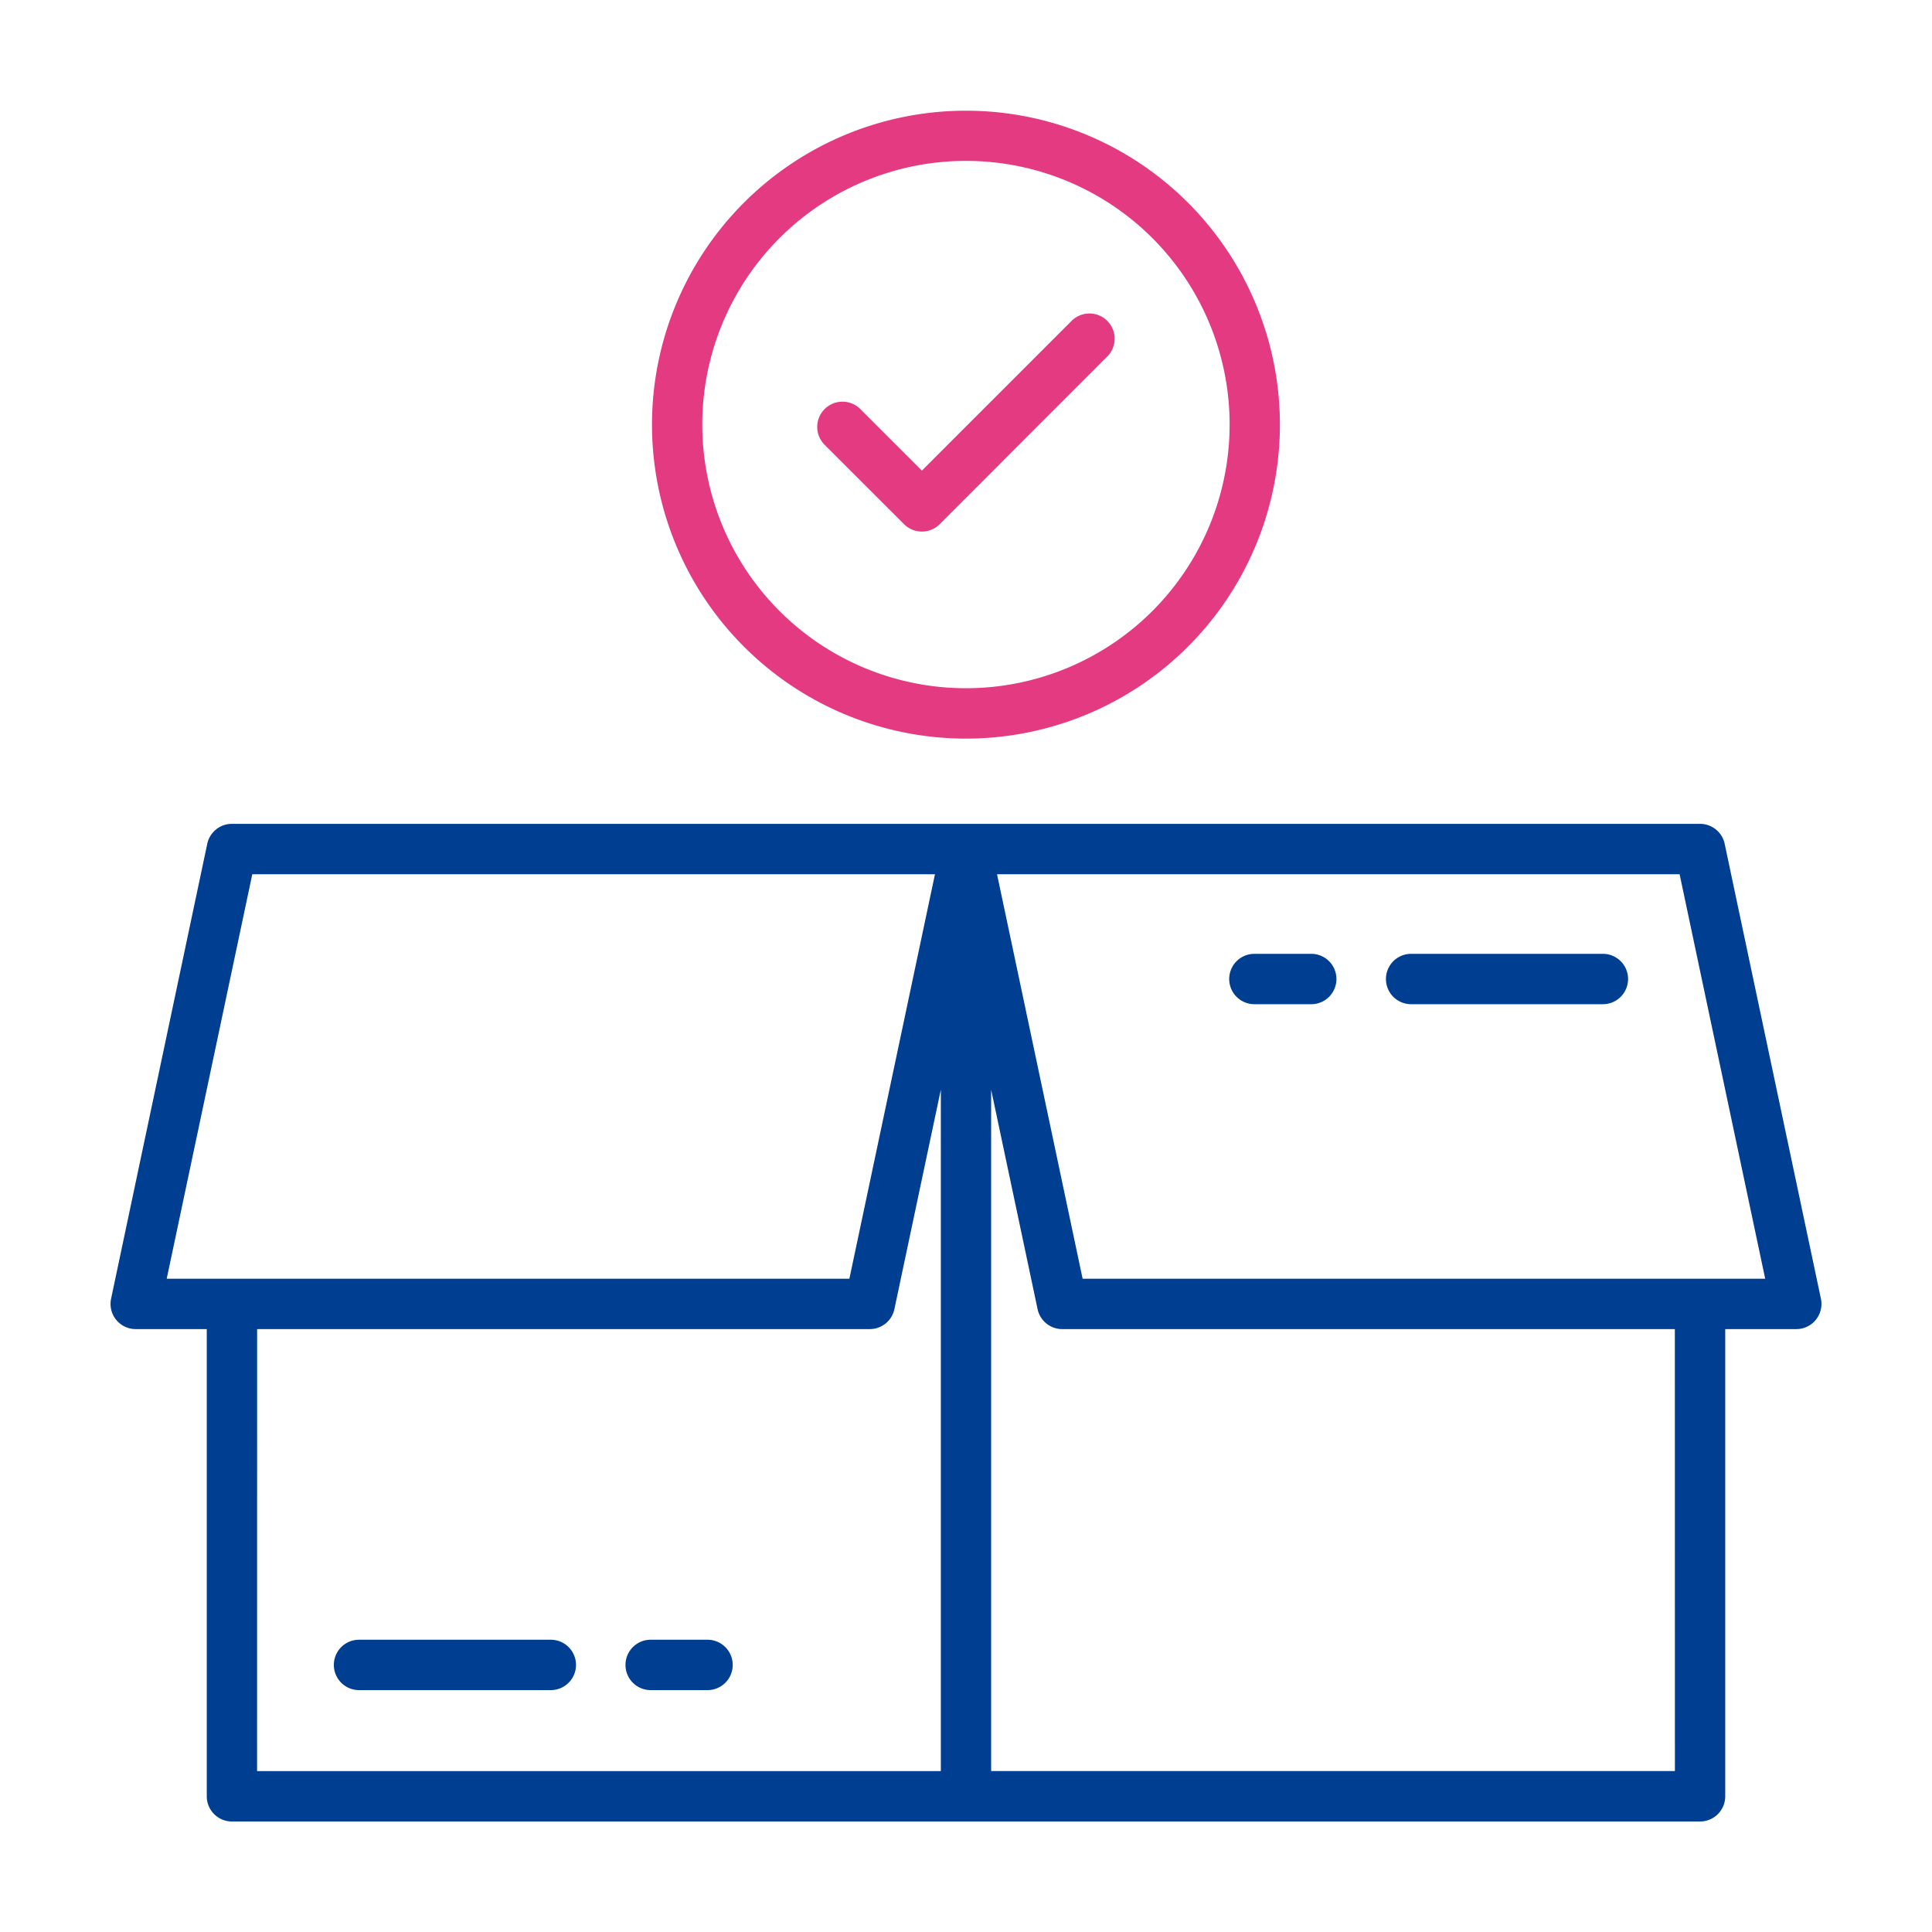
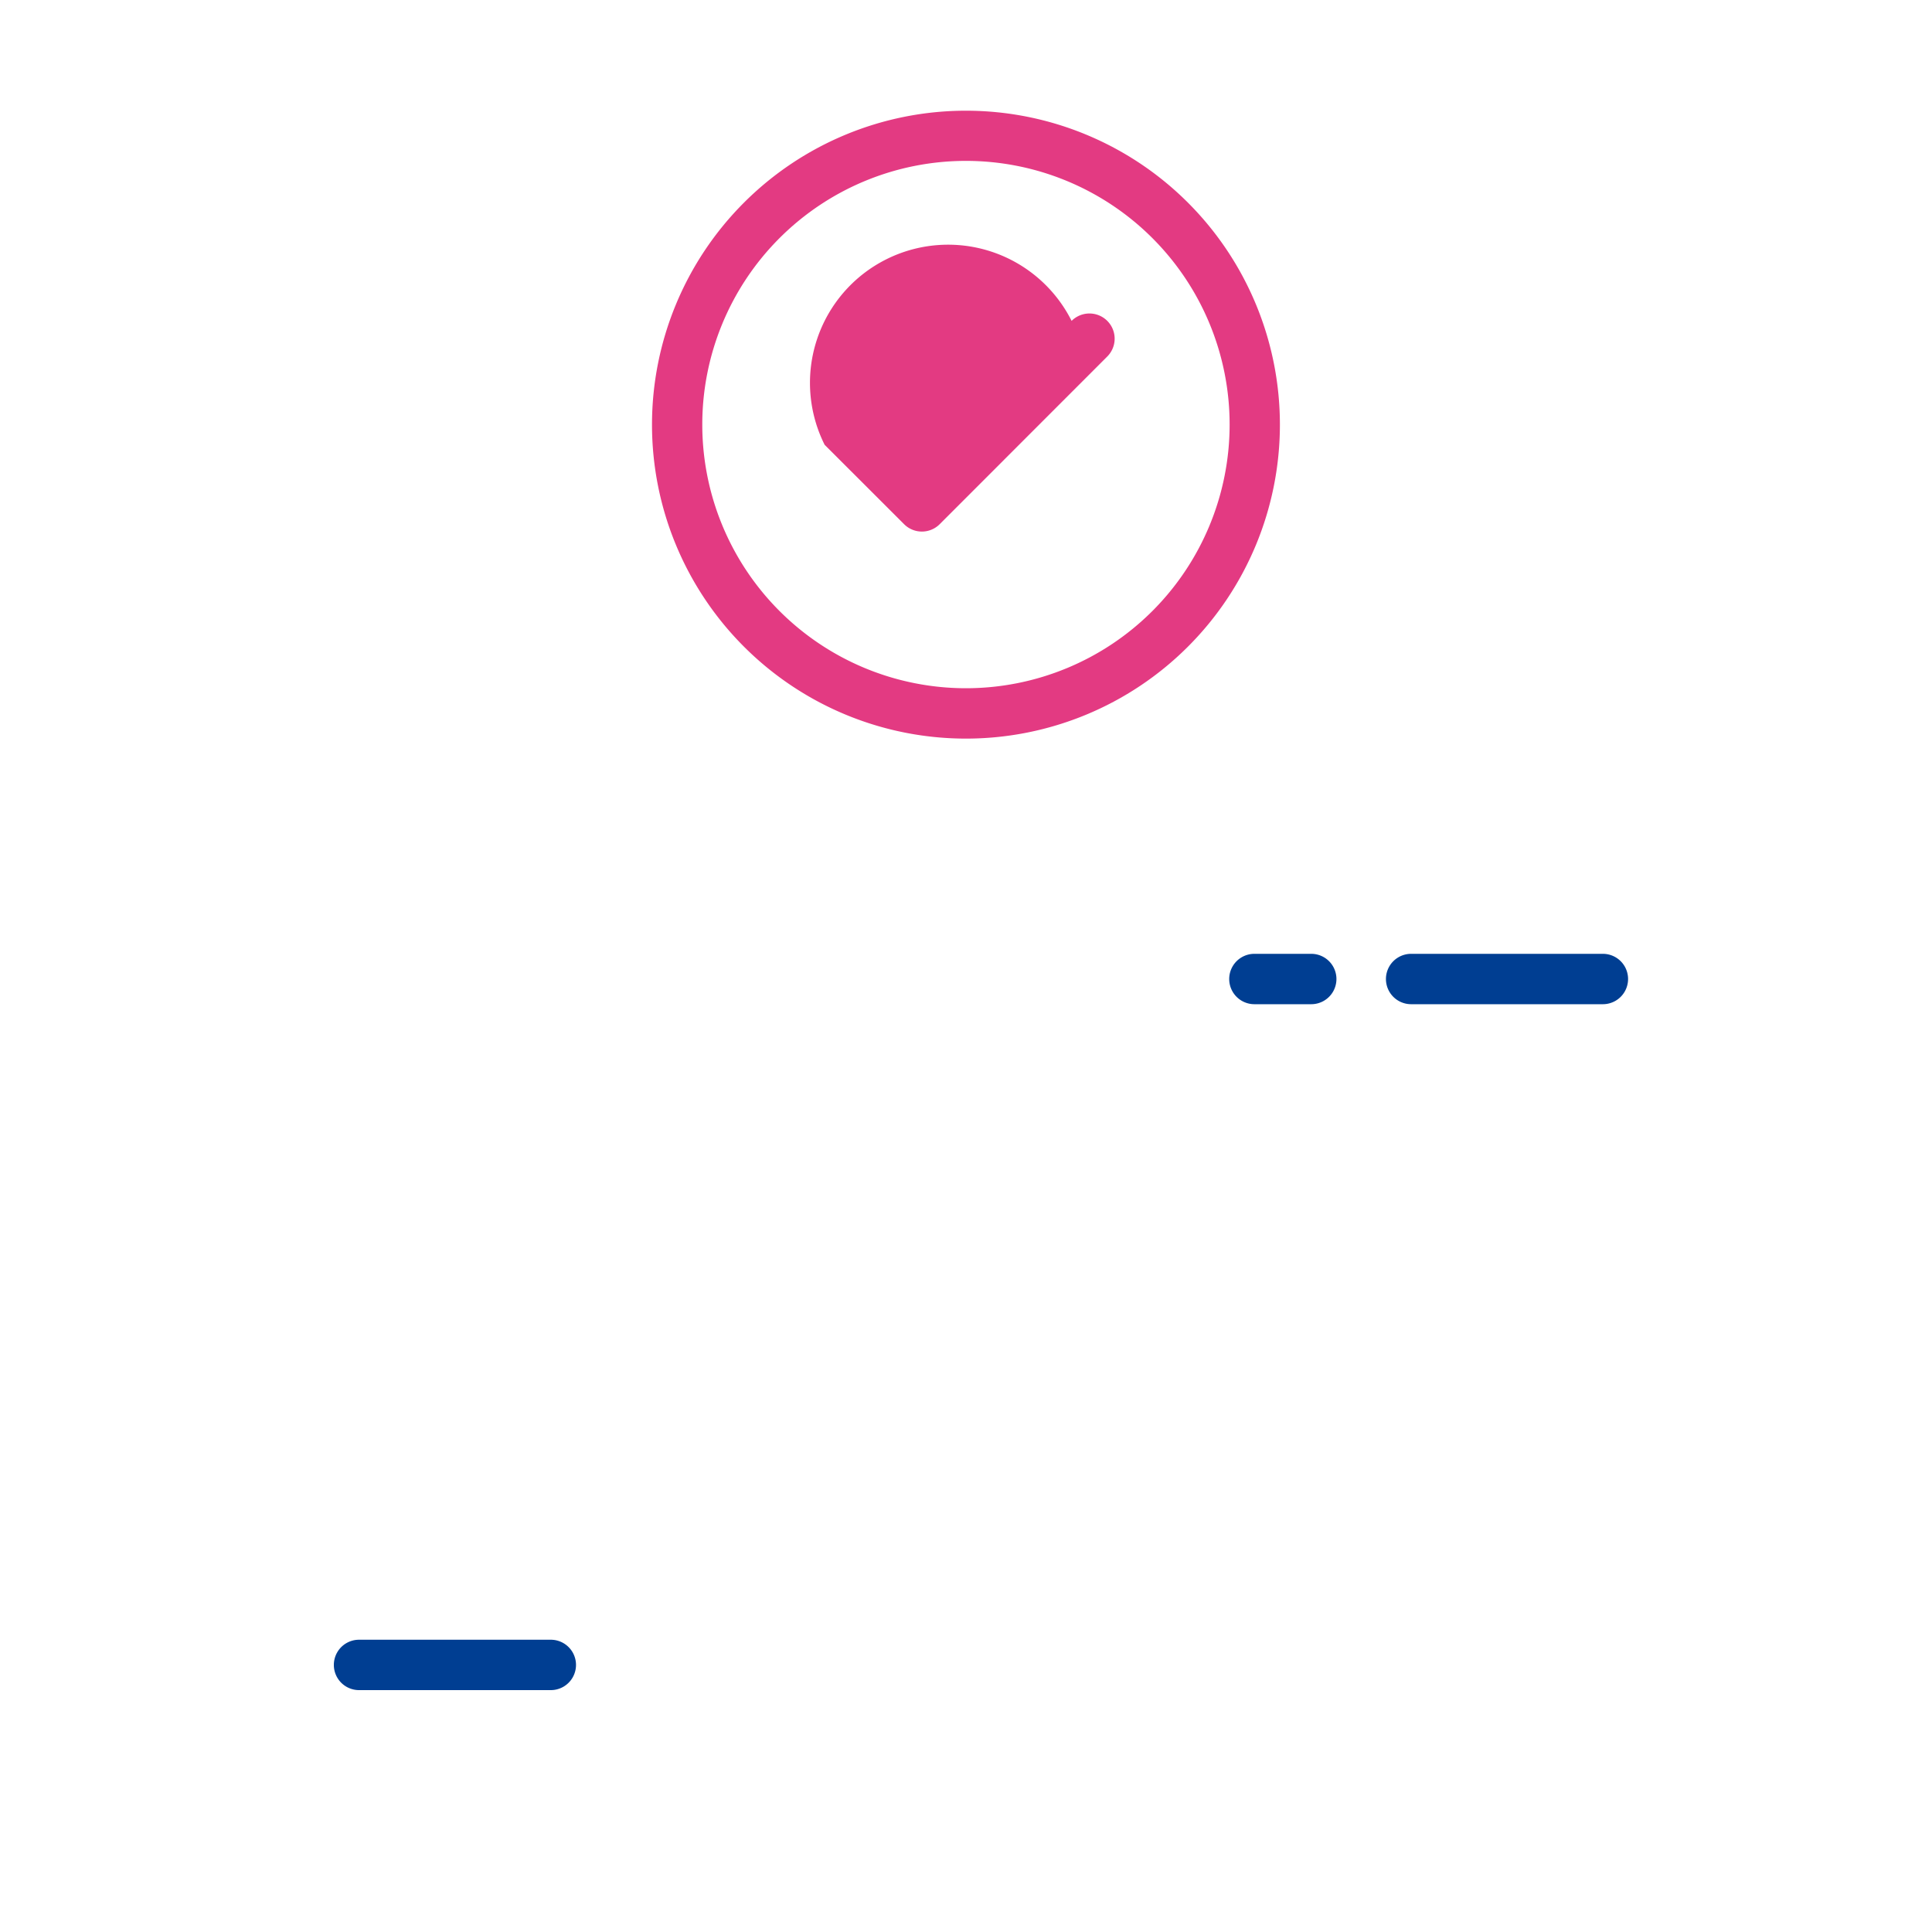
<svg xmlns="http://www.w3.org/2000/svg" width="80" height="80" viewBox="0 0 80 80">
  <defs>
    <clipPath id="b">
      <rect width="80" height="80" />
    </clipPath>
  </defs>
  <g id="a" clip-path="url(#b)">
    <g transform="translate(0.015 0.018)">
-       <path d="M75.385,73.785,71.4,54.95a1.042,1.042,0,0,0-1.02-.827H9.587a1.042,1.042,0,0,0-1.02.827L4.585,73.785A1.042,1.042,0,0,0,5.6,75.044H8.547V94.39A1.042,1.042,0,0,0,9.59,95.433H70.38a1.042,1.042,0,0,0,1.043-1.043V75.044h2.942a1.042,1.042,0,0,0,1.02-1.259ZM10.432,56.209H38.7l-3.544,16.75H6.888Zm.2,18.835H36a1.042,1.042,0,0,0,1.02-.827l1.923-9.086V93.347H10.63Zm58.707,18.3H41.026V65.131l1.923,9.086a1.042,1.042,0,0,0,1.02.827H69.337ZM44.814,72.958,41.27,56.209H69.534l3.544,16.75Z" transform="translate(0 -20.027)" fill="#003e92" />
      <path d="M29.062,110.813H21.121a1.043,1.043,0,1,0,0,2.086h7.941a1.043,1.043,0,1,0,0-2.086Z" transform="translate(-6.269 -42.933)" fill="#003e92" />
-       <path d="M43.74,110.813H41.386a1.043,1.043,0,1,0,0,2.086H43.74a1.043,1.043,0,1,0,0-2.086Z" transform="translate(-14.458 -42.933)" fill="#003e92" />
      <path d="M102.165,63.155h-7.94a1.043,1.043,0,0,0,0,2.086h7.94a1.043,1.043,0,0,0,0-2.086Z" transform="translate(-35.808 -23.677)" fill="#003e92" />
      <path d="M85.689,63.155H83.335a1.043,1.043,0,0,0,0,2.086h2.354a1.043,1.043,0,1,0,0-2.086Z" transform="translate(-31.408 -23.677)" fill="#003e92" />
      <path d="M55.183,30.566a13,13,0,1,0-13-13A13,13,0,0,0,55.183,30.566Zm0-23.922A10.918,10.918,0,1,1,44.265,17.562,10.918,10.918,0,0,1,55.183,6.644Z" transform="translate(-15.2 0)" fill="#e33a82" />
-       <path d="M57.263,27.386a1.042,1.042,0,0,0,1.475,0l6.939-6.943A1.043,1.043,0,1,0,64.2,18.968l-6.2,6.2-2.549-2.549A1.043,1.043,0,1,0,53.974,24.1Z" transform="translate(-19.842 -5.699)" fill="#e33a82" />
+       <path d="M57.263,27.386a1.042,1.042,0,0,0,1.475,0l6.939-6.943A1.043,1.043,0,1,0,64.2,18.968A1.043,1.043,0,1,0,53.974,24.1Z" transform="translate(-19.842 -5.699)" fill="#e33a82" />
    </g>
  </g>
</svg>